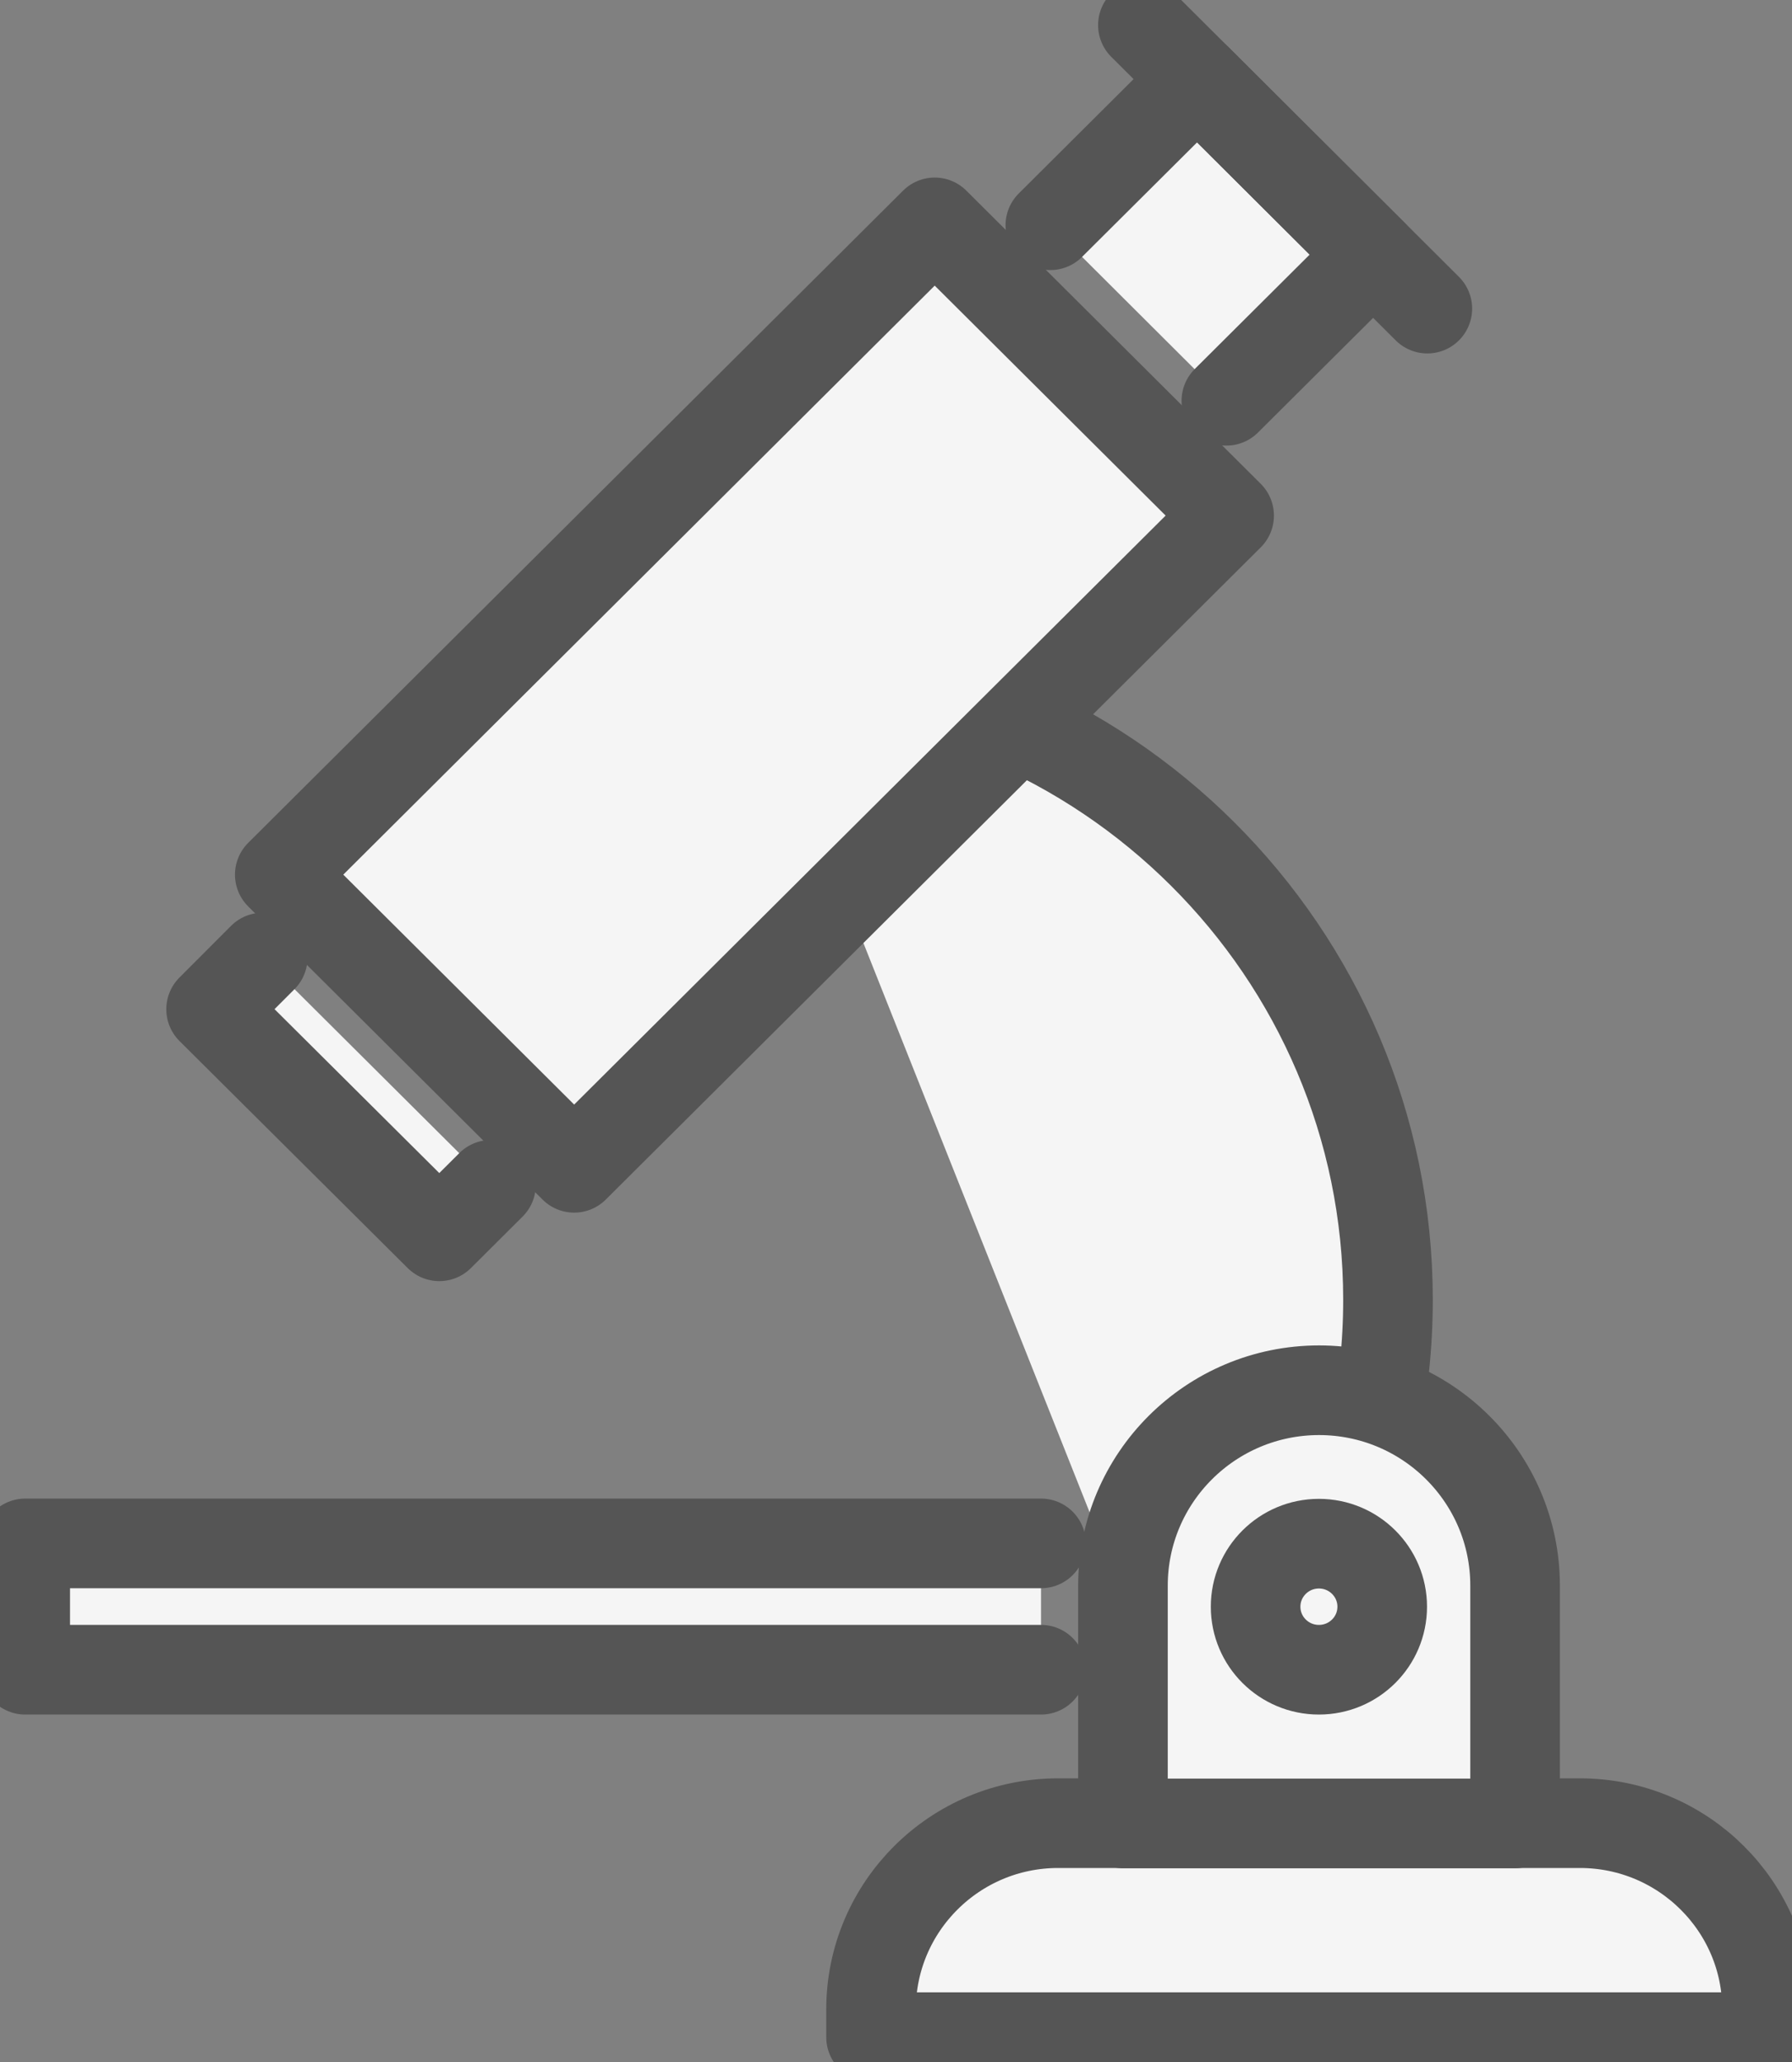
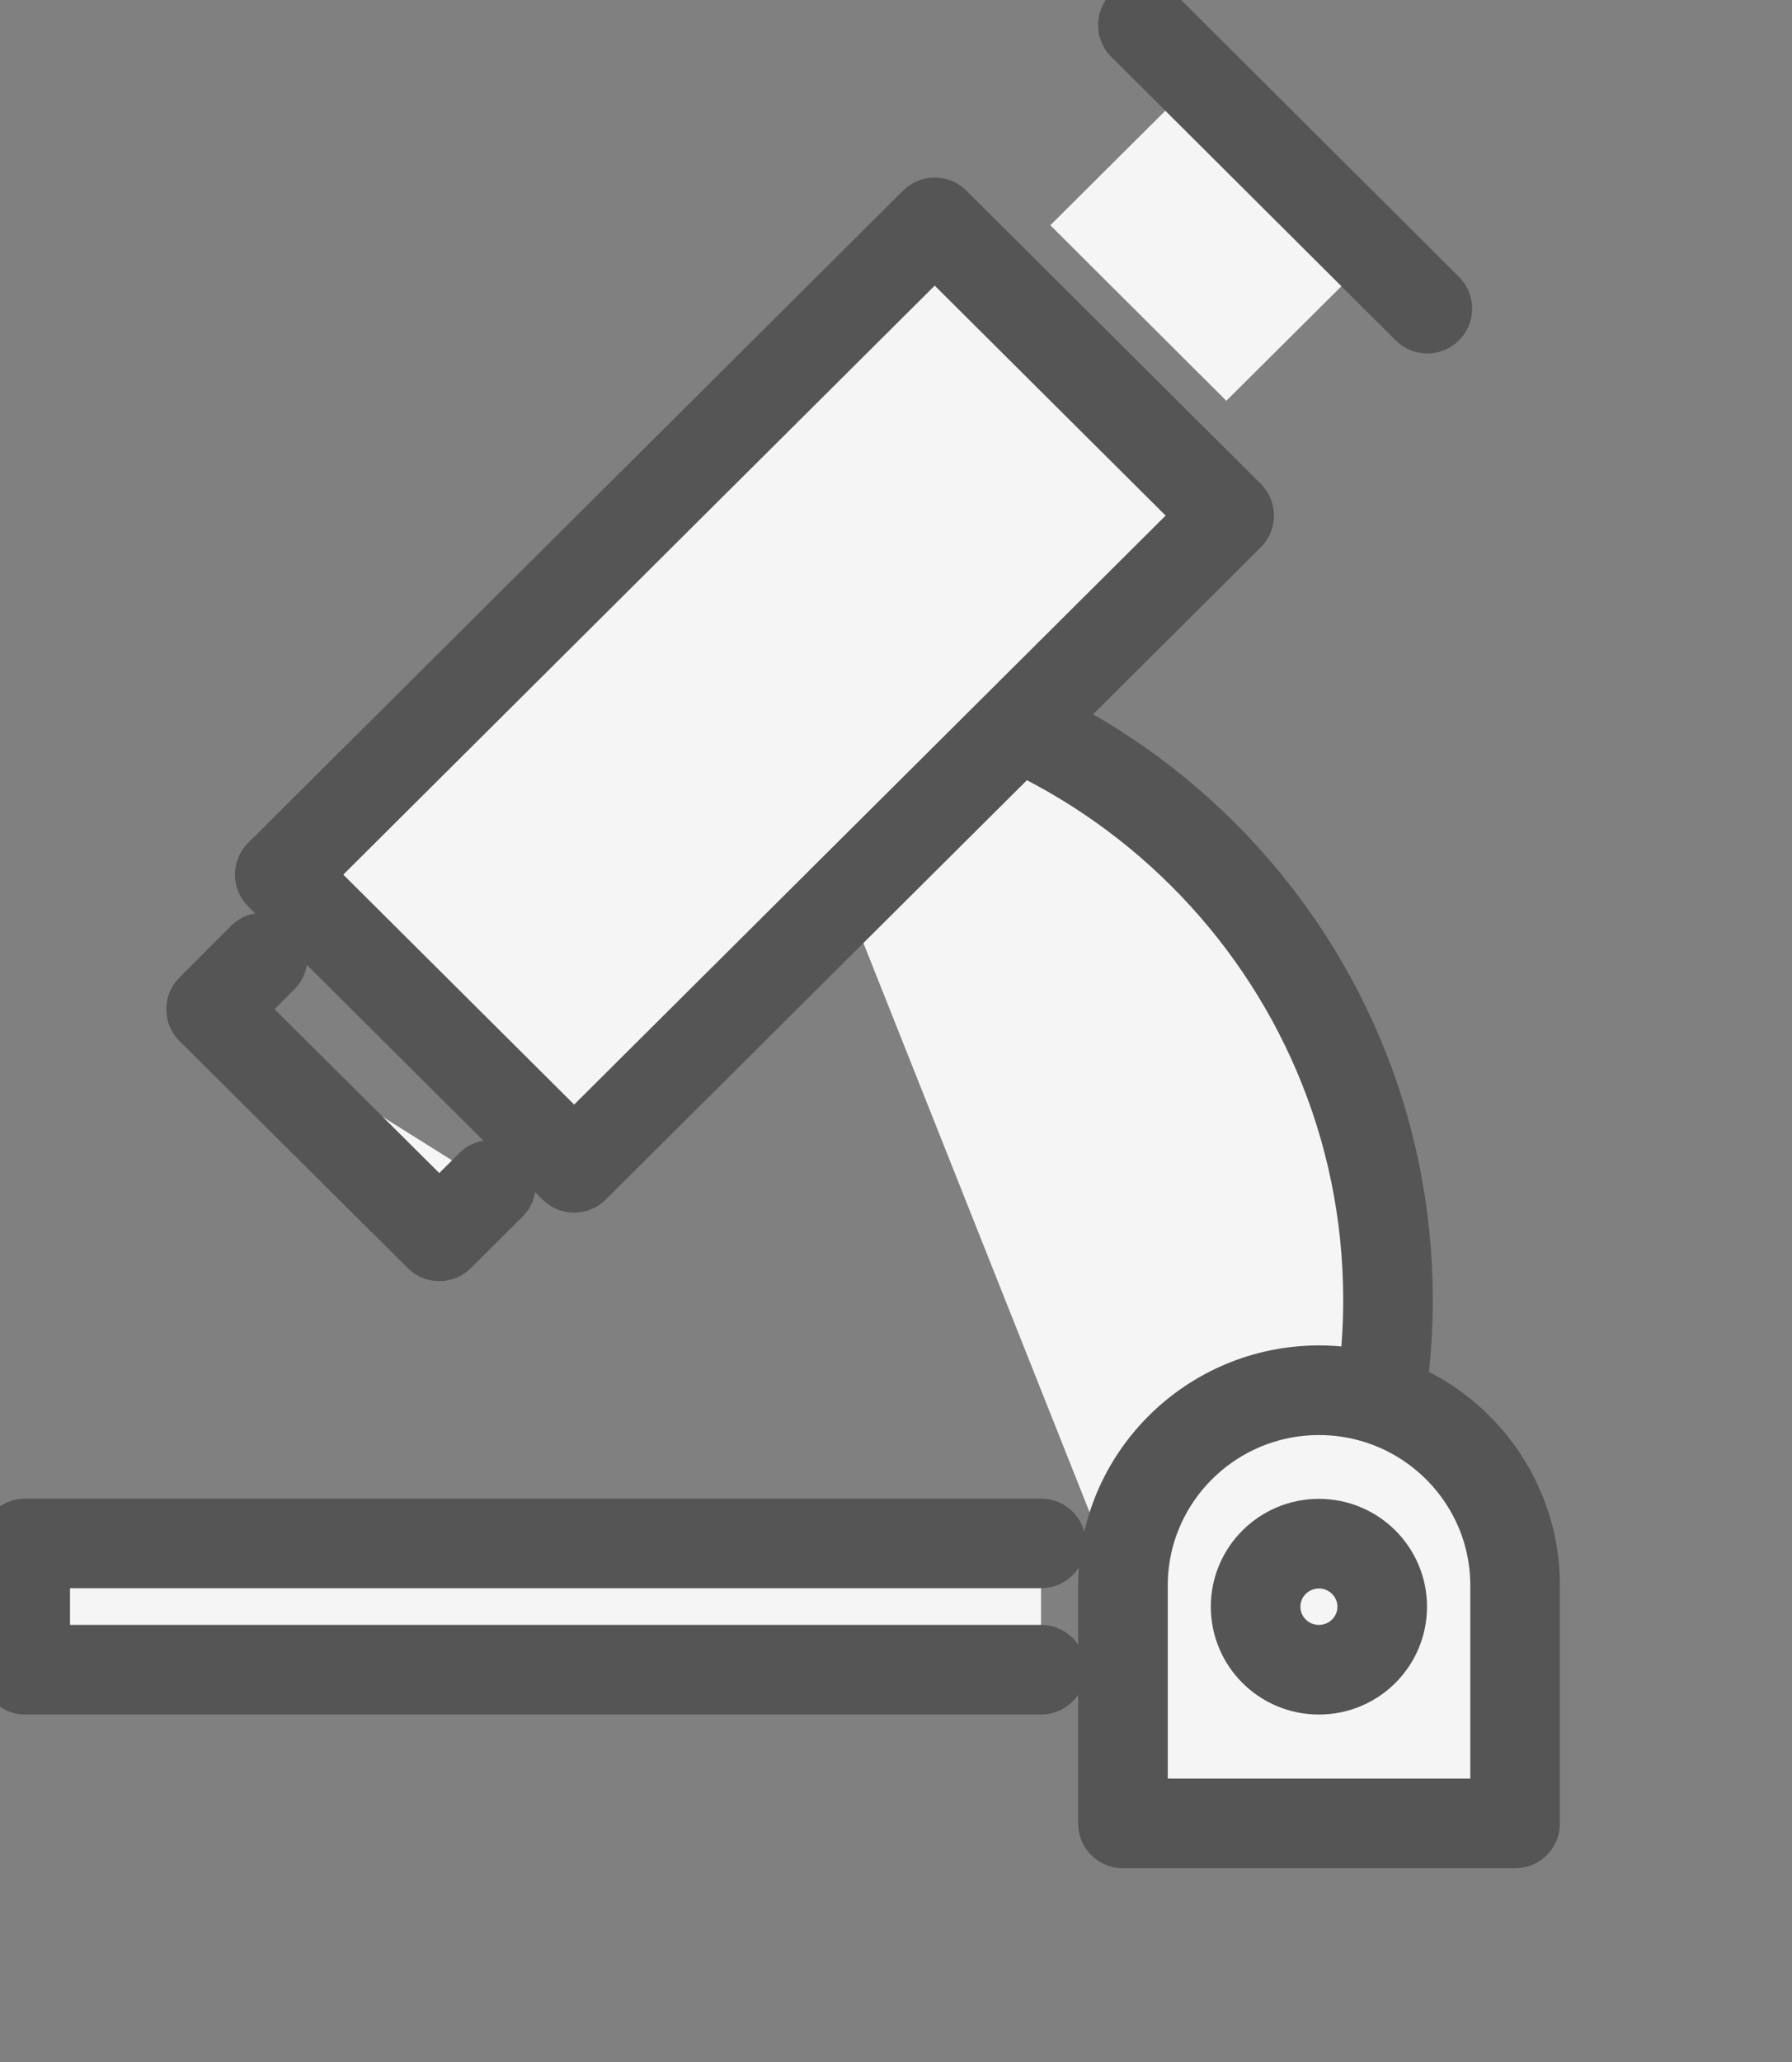
<svg xmlns="http://www.w3.org/2000/svg" width="40" height="46" viewBox="0 0 40 46" fill="none">
  <rect x="0" y="0" width="40" height="46" fill="#808080" stroke="none" />
  <g clip-path="url(#clip0_350_57)">
    <path d="M16.842 14.924C24.65 14.924 30.982 21.227 30.982 28.997C30.982 33.042 29.265 36.695 26.518 39.261" fill="#F5F5F5" />
    <path d="M16.842 14.924C24.65 14.924 30.982 21.227 30.982 28.997C30.982 33.042 29.265 36.695 26.518 39.261" stroke="#555555" stroke-width="2" stroke-linecap="round" stroke-linejoin="round" />
    <path d="M27.436 11.502L20.864 4.961L6.245 19.512L12.816 26.052L27.436 11.502Z" fill="#F5F5F5" stroke="#555555" stroke-width="2" stroke-linecap="round" stroke-linejoin="round" />
    <path d="M23.445 5.025L26.721 1.765L30.65 5.681L27.374 8.941" fill="#F5F5F5" />
-     <path d="M23.445 5.025L26.721 1.765L30.65 5.681L27.374 8.941" stroke="#555555" stroke-width="2" stroke-linecap="round" stroke-linejoin="round" />
    <path d="M25.511 0.56L31.86 6.885" stroke="#555555" stroke-width="2" stroke-linecap="round" stroke-linejoin="round" />
-     <path d="M10.96 26.431L9.806 27.58L4.712 22.515L5.865 21.361" fill="#F5F5F5" />
+     <path d="M10.96 26.431L9.806 27.58L4.712 22.515" fill="#F5F5F5" />
    <path d="M10.96 26.431L9.806 27.58L4.712 22.515L5.865 21.361" stroke="#555555" stroke-width="2" stroke-linecap="round" stroke-linejoin="round" />
-     <path d="M23.614 40.672H35.266C37.568 40.672 39.443 42.532 39.443 44.829V45.446H19.443V44.829C19.443 42.538 21.312 40.672 23.619 40.672H23.614Z" fill="#F5F5F5" stroke="#555555" stroke-width="2" stroke-linecap="round" stroke-linejoin="round" />
    <path d="M29.44 31.014C31.855 31.014 33.819 32.964 33.819 35.373V40.678H25.066V35.373C25.066 32.969 27.025 31.014 29.446 31.014H29.44Z" fill="#F5F5F5" stroke="#555555" stroke-width="2" stroke-linecap="round" stroke-linejoin="round" />
    <path d="M29.44 37.249C30.22 37.249 30.853 36.62 30.853 35.843C30.853 35.067 30.22 34.437 29.44 34.437C28.66 34.437 28.027 35.067 28.027 35.843C28.027 36.62 28.66 37.249 29.44 37.249Z" fill="#F5F5F5" stroke="#555555" stroke-width="2" stroke-linecap="round" stroke-linejoin="round" />
    <path d="M23.237 34.431H0.563V37.249H23.237" fill="#F5F5F5" />
    <path d="M23.237 34.431H0.563V37.249H23.237" stroke="#555555" stroke-width="2" stroke-linecap="round" stroke-linejoin="round" />
  </g>
  <defs>
    <clipPath id="clip0_350_57">
      <rect width="40" height="46" fill="white" />
    </clipPath>
  </defs>
</svg>